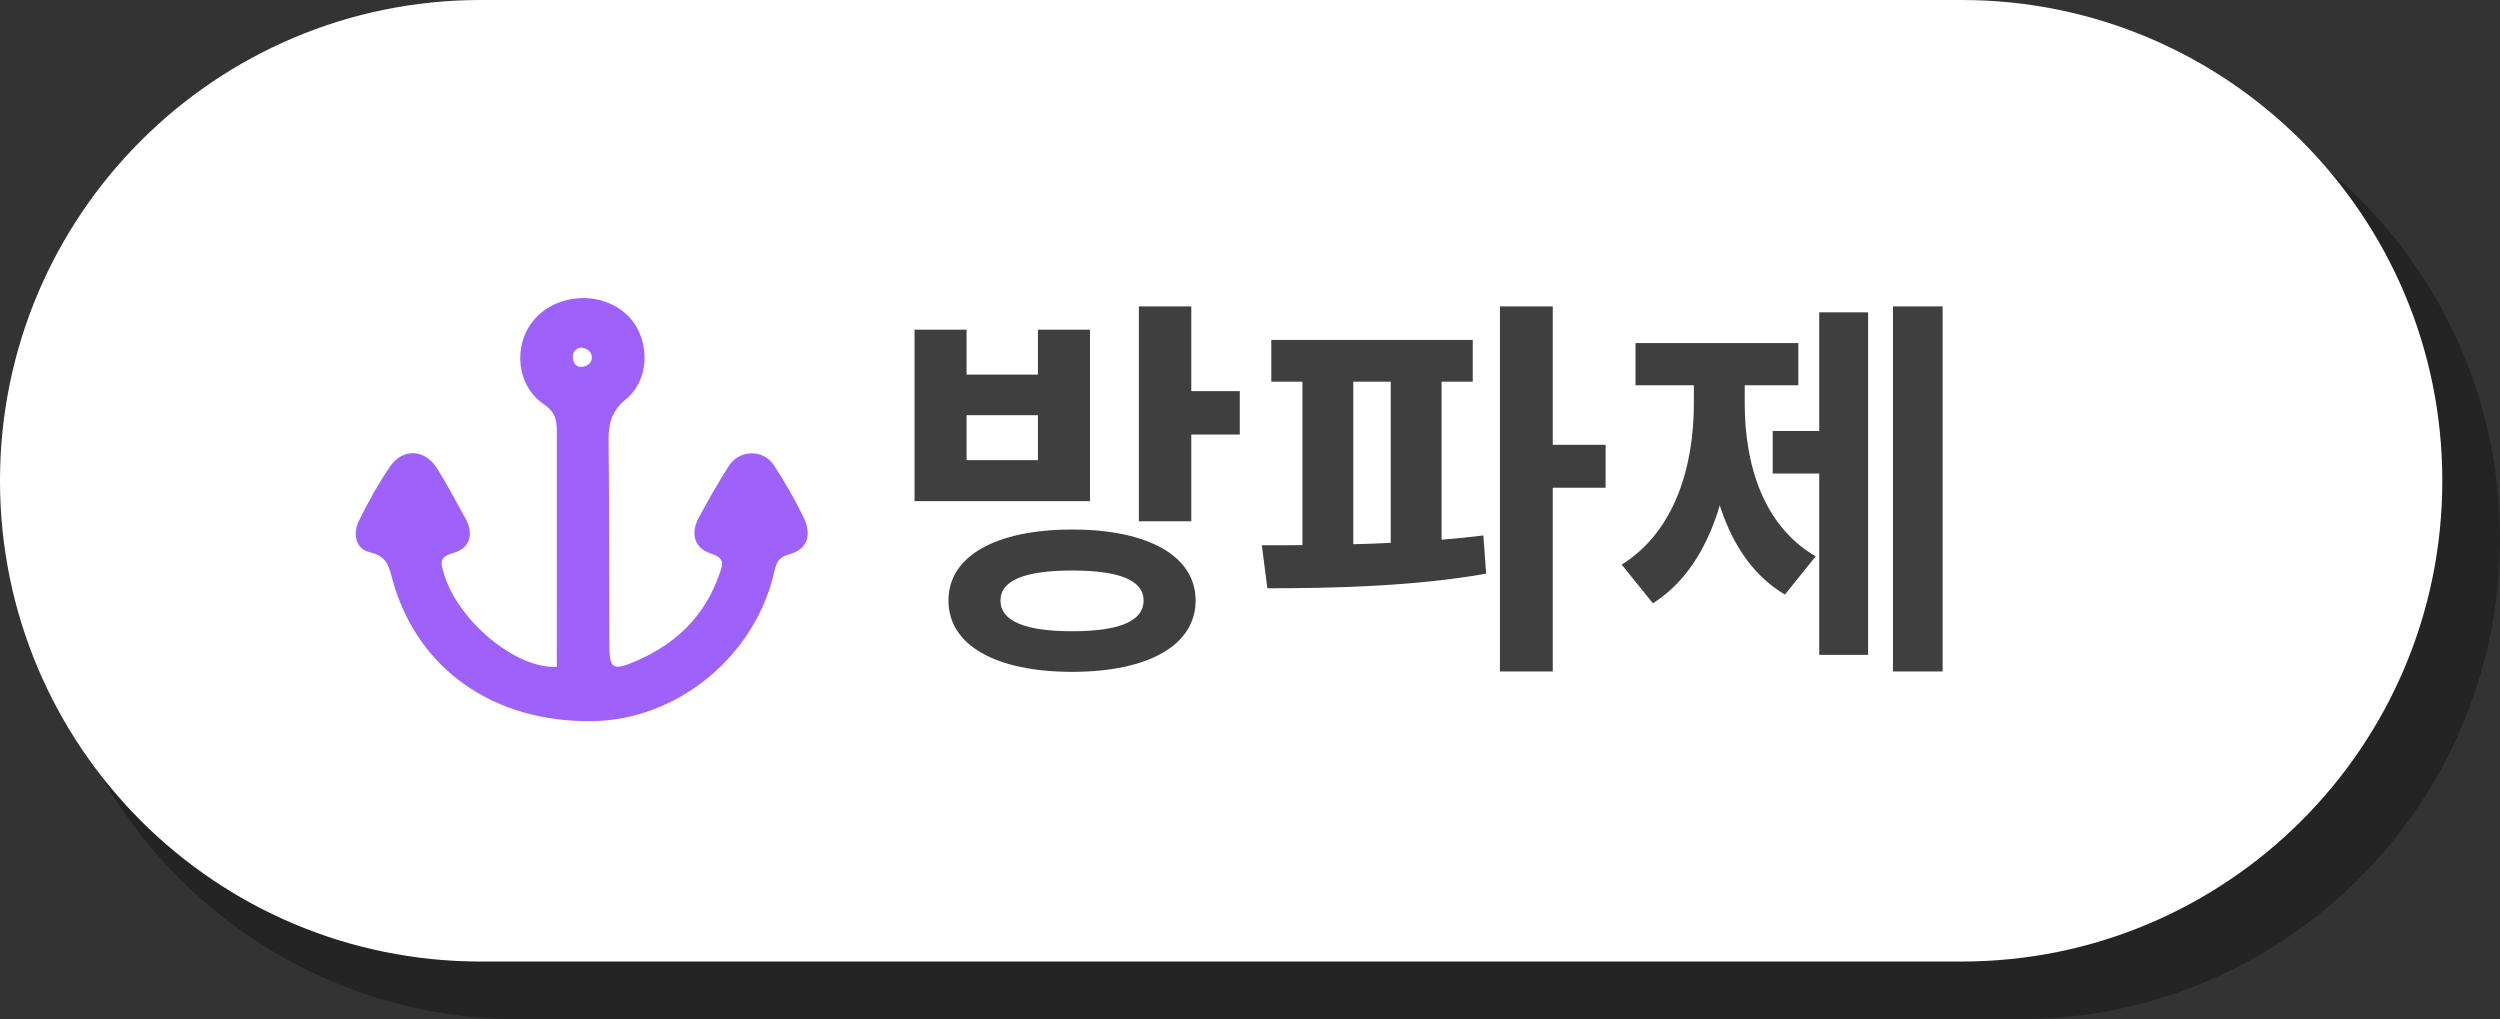
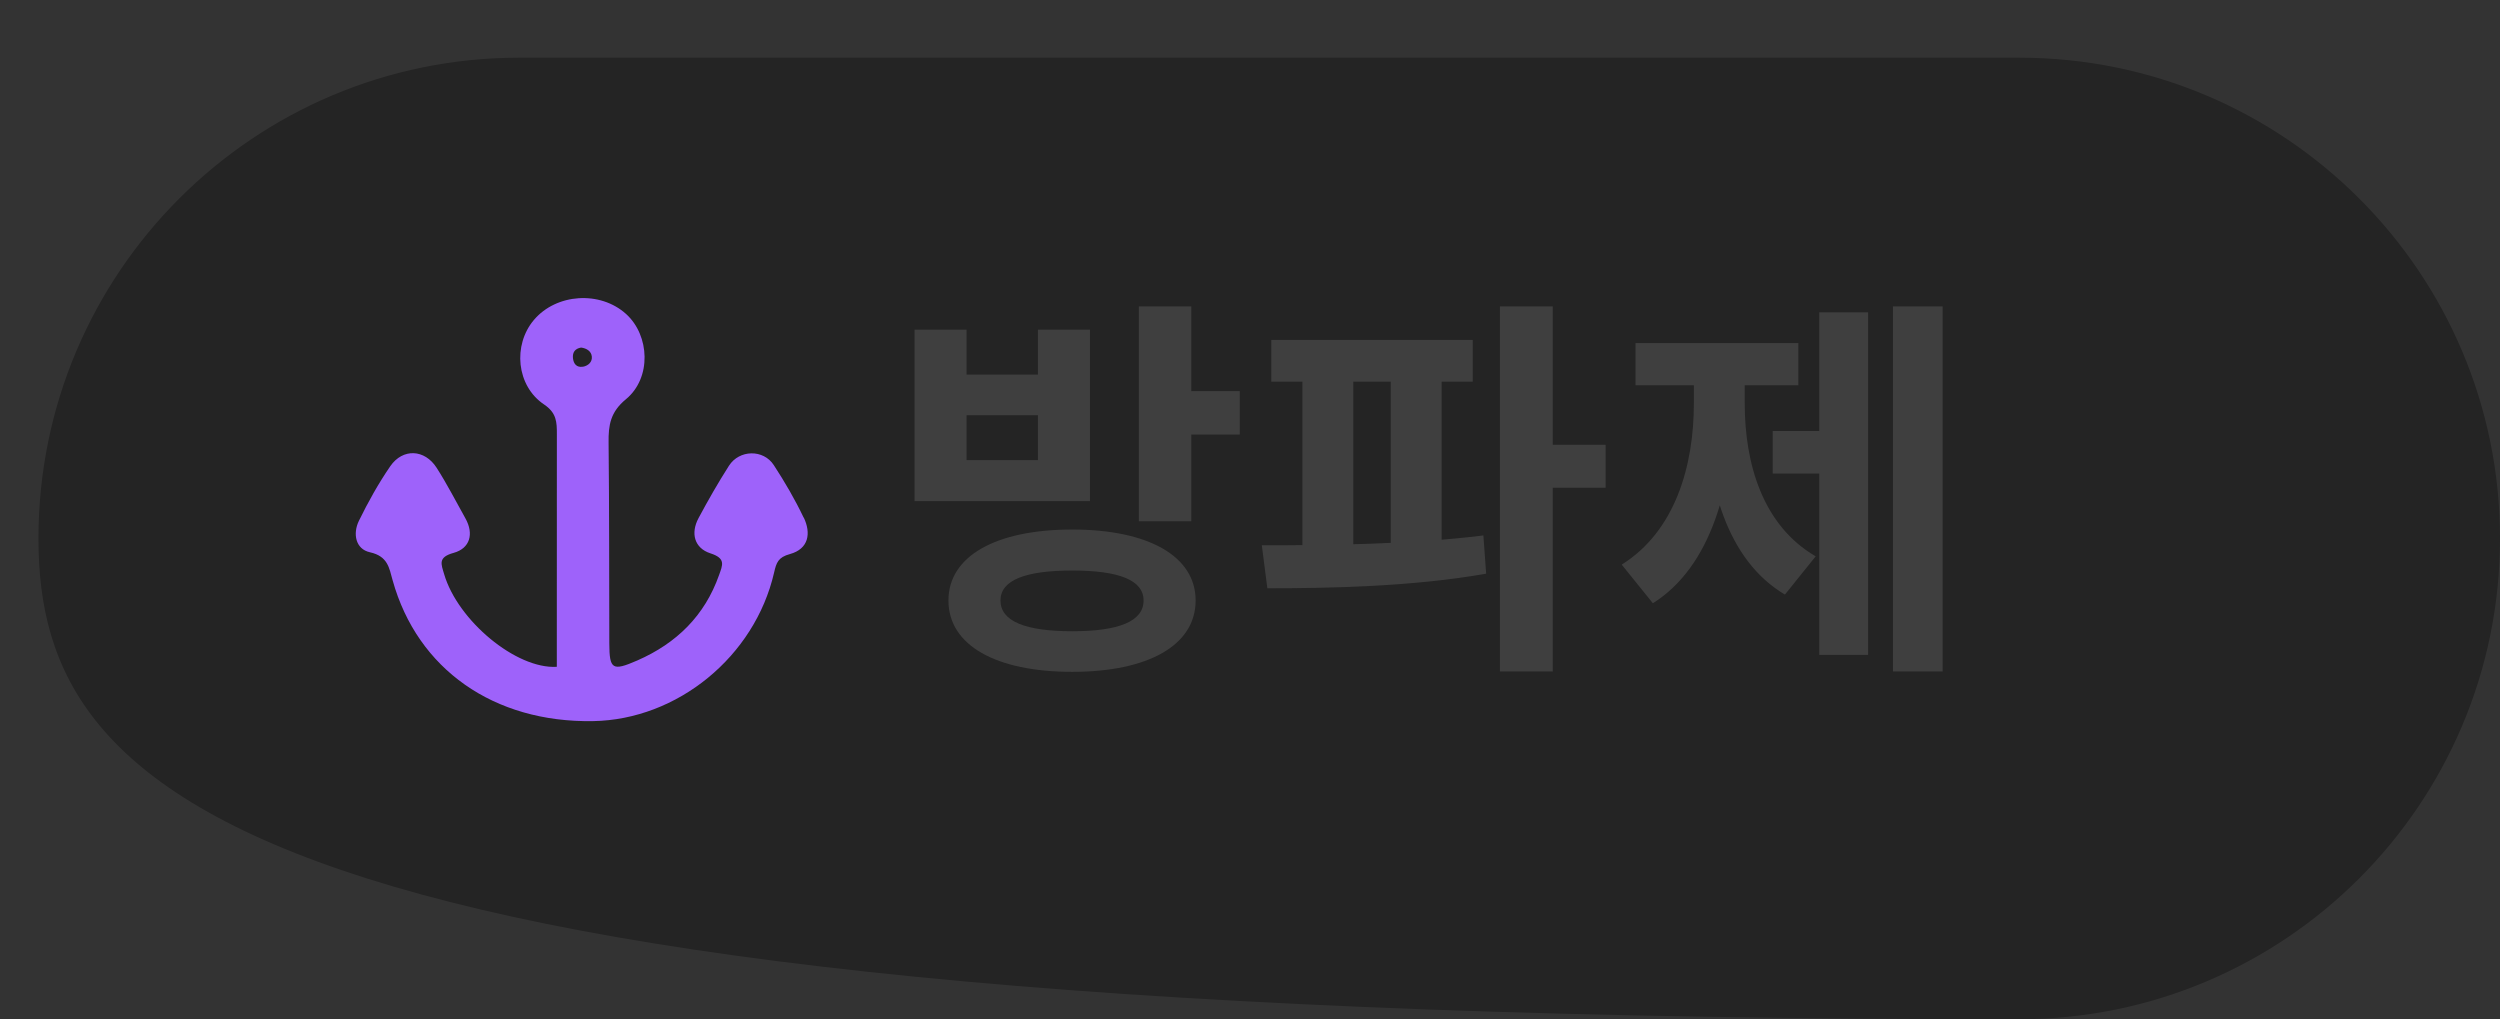
<svg xmlns="http://www.w3.org/2000/svg" width="260" height="106" viewBox="0 0 260 106" fill="none">
  <rect x="0" y="0" width="260" height="106" fill="#333333" stroke="none" />
-   <path d="M4 56C4 28.386 26.386 6 54 6H210C237.614 6 260 28.386 260 56C260 83.614 237.614 106 210 106H54C26.386 106 4 83.614 4 56Z" fill="black" fill-opacity="0.3" />
-   <path d="M0 50C0 22.386 22.386 0 50 0H204C231.614 0 254 22.386 254 50C254 77.614 231.614 100 204 100H50C22.386 100 0 77.614 0 50Z" fill="white" />
+   <path d="M4 56C4 28.386 26.386 6 54 6H210C237.614 6 260 28.386 260 56C260 83.614 237.614 106 210 106C26.386 106 4 83.614 4 56Z" fill="black" fill-opacity="0.3" />
  <path d="M111.512 55.071C103.599 55.071 98.638 57.818 98.638 62.451C98.638 67.125 103.599 69.872 111.512 69.872C119.384 69.872 124.345 67.125 124.345 62.451C124.345 57.818 119.384 55.071 111.512 55.071ZM111.512 59.335C116.35 59.335 118.933 60.319 118.933 62.451C118.933 64.624 116.35 65.649 111.512 65.649C106.674 65.649 104.05 64.624 104.05 62.451C104.05 60.319 106.674 59.335 111.512 59.335ZM118.441 31.865V54.21H123.894V31.865H118.441ZM122.377 40.68V45.19H128.937V40.68H122.377ZM95.112 34.284V52.119H113.357V34.284H107.945V38.958H100.524V34.284H95.112ZM100.524 43.181H107.945V47.855H100.524V43.181ZM132.214 35.35V39.696H153.165V35.35H132.214ZM131.804 61.18C138.282 61.18 146.892 61.016 154.559 59.663L154.272 55.686C146.769 56.629 137.831 56.711 131.23 56.711L131.804 61.18ZM135.453 38.753V57.9H140.742V38.753H135.453ZM144.637 38.753V57.9H149.926V38.753H144.637ZM155.994 31.865V69.831H161.488V31.865H155.994ZM160.258 46.256V50.725H166.982V46.256H160.258ZM196.867 31.865V69.831H202.033V31.865H196.867ZM184.362 44.821V49.249H190.635V44.821H184.362ZM189.2 32.48V68.109H194.284V32.48H189.2ZM176.162 38.056V41.951C176.162 48.429 174.235 55.235 168.659 58.72L171.898 62.738C177.925 58.966 180.262 50.479 180.262 41.951V38.056H176.162ZM177.392 38.056V41.951C177.392 50.315 179.606 58.269 185.633 61.836L188.831 57.859C183.337 54.661 181.451 48.265 181.451 41.951V38.056H177.392ZM170.094 35.678V40.065H187.027V35.678H170.094Z" fill="#3F3F3F" />
  <path d="M83.582 53.837C82.684 51.95 81.619 50.124 80.473 48.367C79.387 46.704 76.886 46.757 75.81 48.441C74.68 50.208 73.637 52.038 72.647 53.885C71.802 55.464 72.217 57.007 73.879 57.545C75.514 58.073 75.154 58.753 74.777 59.82C73.293 64.014 70.377 66.896 66.278 68.689C63.68 69.824 63.379 69.62 63.368 66.901C63.347 59.935 63.368 52.974 63.293 46.009C63.272 44.22 63.476 42.855 65.095 41.522C67.774 39.315 67.585 34.896 65.116 32.658C62.422 30.216 57.86 30.514 55.526 33.275C53.315 35.89 53.697 40.131 56.585 42.066C57.903 42.95 57.914 43.927 57.914 45.151C57.903 53.147 57.909 61.143 57.909 69.348C53.681 69.605 47.603 64.537 46.188 59.705C45.887 58.669 45.51 57.958 47.178 57.498C48.872 57.033 49.313 55.532 48.399 53.9C47.414 52.148 46.5 50.349 45.413 48.655C44.165 46.704 41.89 46.6 40.588 48.488C39.351 50.287 38.281 52.216 37.323 54.172C36.678 55.495 36.968 57.106 38.469 57.435C40.336 57.849 40.47 59.046 40.836 60.359C43.412 69.599 51.357 75.169 61.679 74.996C70.442 74.85 78.494 68.292 80.506 59.548C80.742 58.507 80.931 57.958 82.146 57.624C84.136 57.08 84.357 55.432 83.593 53.827L83.582 53.837ZM60.614 38.138C59.969 38.243 59.646 37.83 59.587 37.244C59.528 36.648 59.797 36.256 60.431 36.146C61.012 36.224 61.491 36.522 61.55 37.082C61.609 37.652 61.168 38.049 60.609 38.144L60.614 38.138Z" fill="#9E62FA" />
</svg>